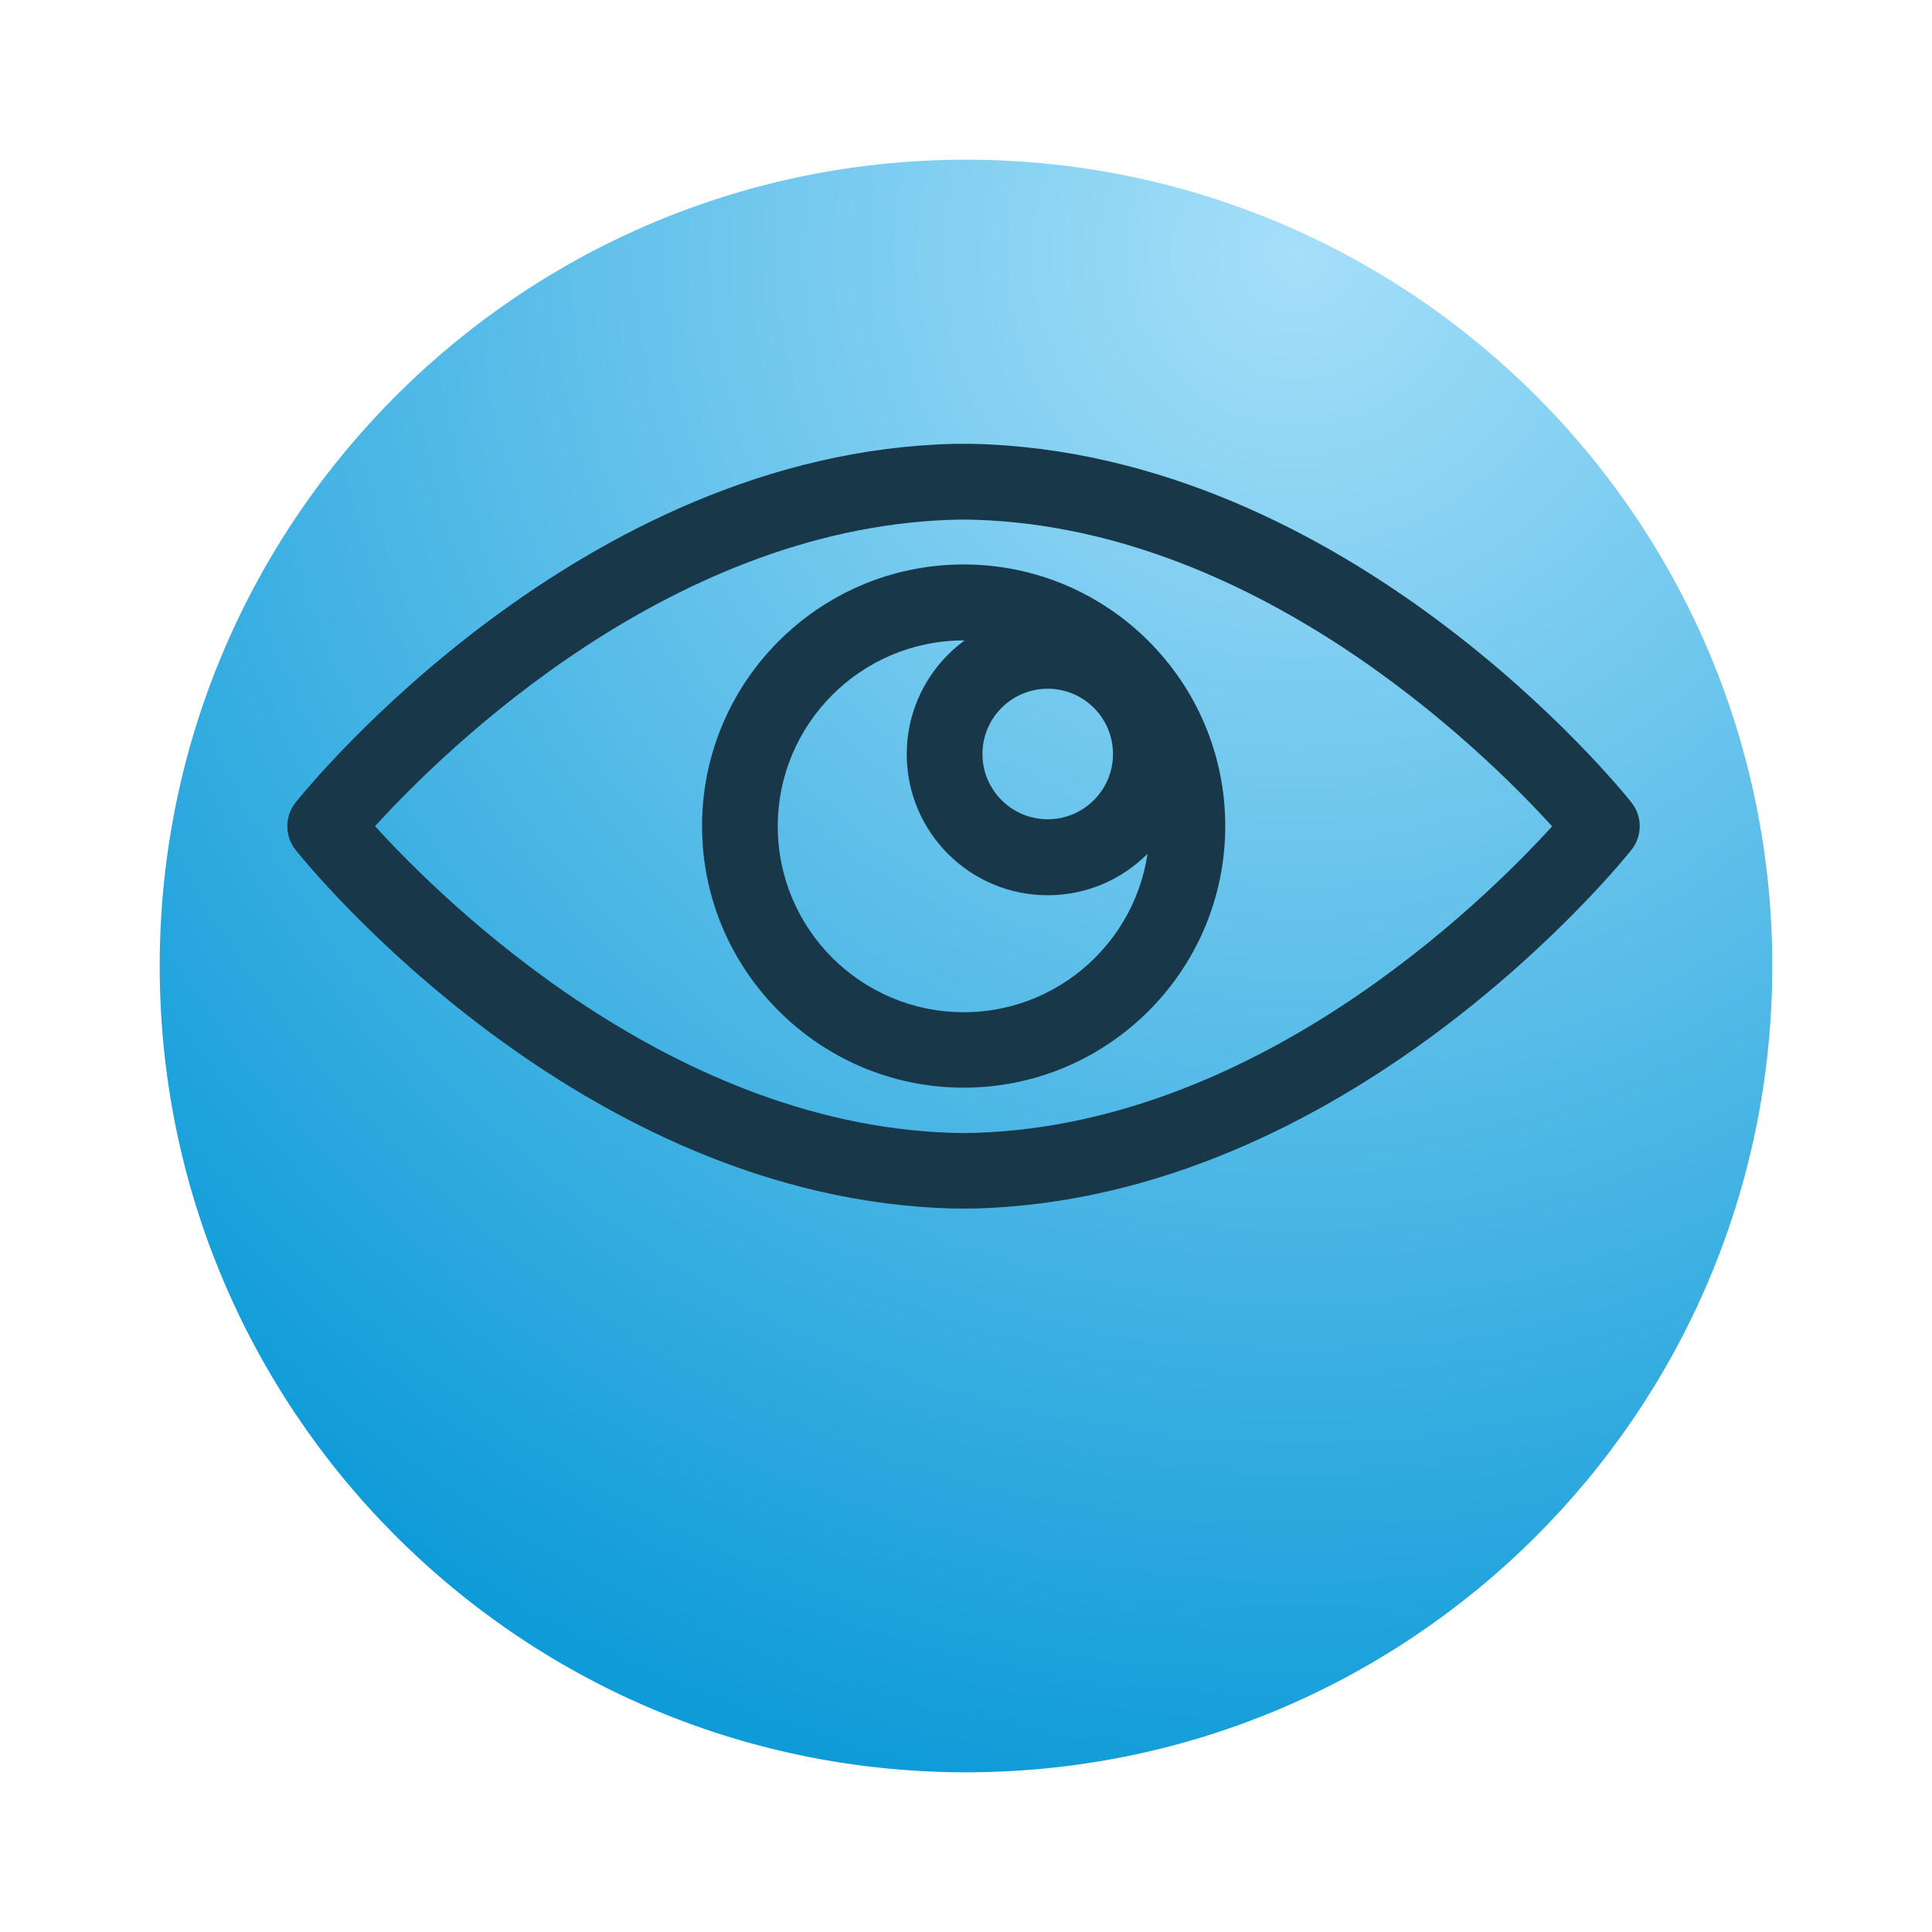
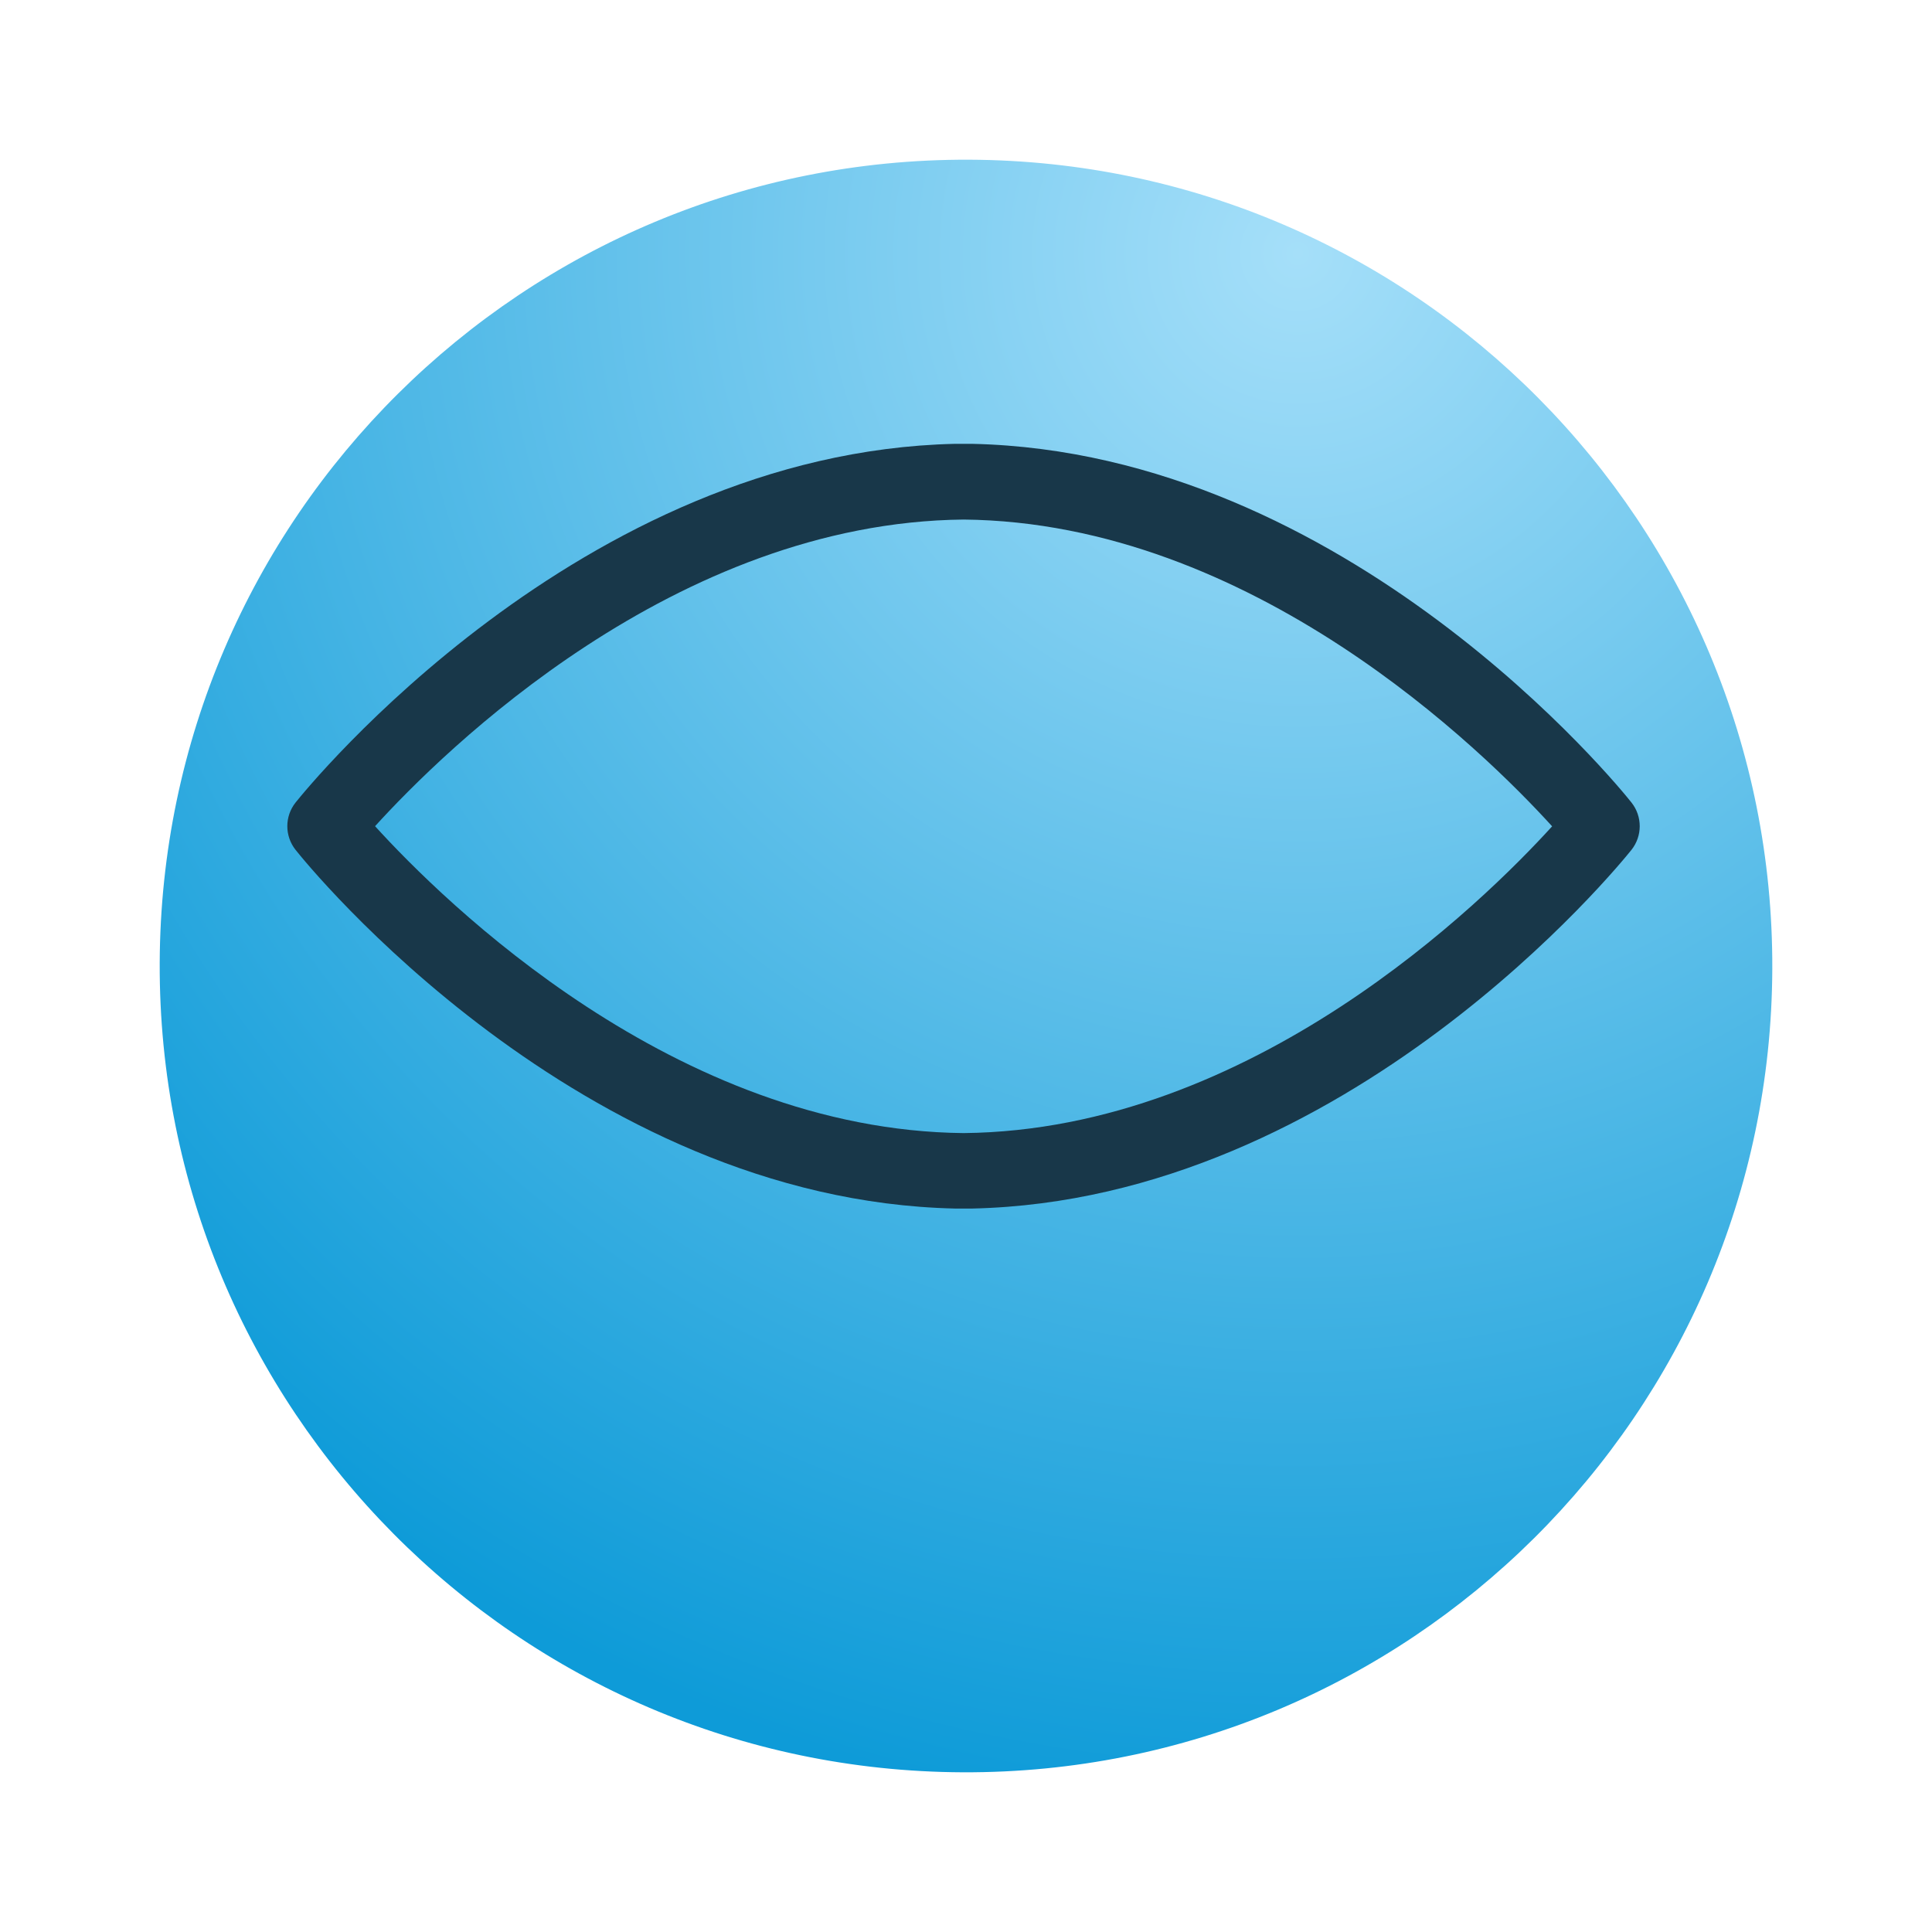
<svg xmlns="http://www.w3.org/2000/svg" width="74" height="74" viewBox="0 0 74 74" fill="none">
  <g filter="url(#filter0_d_547_6998)">
    <path d="M67.883 32.117C67.818 49.173 53.939 62.948 36.883 62.883C19.827 62.818 6.052 48.939 6.117 31.883C6.182 14.827 20.061 1.052 37.117 1.117C54.173 1.182 67.948 15.061 67.883 32.117Z" fill="url(#paint0_radial_547_6998)" />
  </g>
  <g clip-path="url(#clip0_547_6998)">
    <path d="M37.12 46.29H36.71C36.71 46.29 36.62 46.29 36.58 46.29C22.18 45.97 11.76 33.11 11.32 32.55C10.9 32.02 10.9 31.27 11.32 30.74C11.76 30.19 22.18 17.33 36.57 17C36.61 17 36.66 17 36.7 17H37.11C37.11 17 37.2 17 37.24 17C51.63 17.32 62.05 30.18 62.49 30.74C62.91 31.27 62.91 32.02 62.49 32.55C62.05 33.1 51.62 45.97 37.24 46.29C37.2 46.29 37.15 46.29 37.11 46.29H37.12ZM14.37 31.65C16.99 34.53 25.86 43.29 36.91 43.4C47.96 43.29 56.83 34.53 59.45 31.65C56.83 28.77 47.96 20.01 36.91 19.9C25.84 20.01 16.99 28.76 14.37 31.64V31.65Z" fill="#183749" />
-     <path d="M36.91 41.66C31.39 41.66 26.89 37.17 26.89 31.64C26.89 26.11 31.38 21.62 36.91 21.62C42.44 21.62 46.93 26.11 46.93 31.64C46.93 37.17 42.44 41.66 36.91 41.66ZM36.91 24.53C32.99 24.53 29.79 27.72 29.79 31.65C29.79 35.58 32.98 38.77 36.91 38.77C40.84 38.77 44.03 35.58 44.03 31.65C44.03 27.72 40.84 24.53 36.91 24.53Z" fill="#183749" />
-     <path d="M40.13 34.29C37.15 34.29 34.73 31.87 34.73 28.89C34.73 25.91 37.15 23.49 40.13 23.49C43.11 23.49 45.53 25.91 45.53 28.89C45.53 31.87 43.11 34.29 40.13 34.29ZM40.13 26.38C38.75 26.38 37.63 27.5 37.63 28.88C37.63 30.26 38.75 31.38 40.13 31.38C41.51 31.38 42.63 30.26 42.63 28.88C42.63 27.5 41.51 26.38 40.13 26.38Z" fill="#183749" />
  </g>
  <defs>
    <filter id="filter0_d_547_6998" x="0.117" y="0.117" width="73.766" height="73.766" filterUnits="userSpaceOnUse" color-interpolation-filters="sRGB">
      <feFlood flood-opacity="0" result="BackgroundImageFix" />
      <feColorMatrix in="SourceAlpha" type="matrix" values="0 0 0 0 0 0 0 0 0 0 0 0 0 0 0 0 0 0 127 0" result="hardAlpha" />
      <feOffset dy="5" />
      <feGaussianBlur stdDeviation="3" />
      <feComposite in2="hardAlpha" operator="out" />
      <feColorMatrix type="matrix" values="0 0 0 0 0 0 0 0 0 0 0 0 0 0 0 0 0 0 0.25 0" />
      <feBlend mode="normal" in2="BackgroundImageFix" result="effect1_dropShadow_547_6998" />
      <feBlend mode="normal" in="SourceGraphic" in2="effect1_dropShadow_547_6998" result="shape" />
    </filter>
    <radialGradient id="paint0_radial_547_6998" cx="0" cy="0" r="1" gradientUnits="userSpaceOnUse" gradientTransform="translate(49.738 4.674) rotate(119.769) scale(60.245)">
      <stop stop-color="#A5DFF9" />
      <stop offset="1" stop-color="#0E9BD8" />
    </radialGradient>
    <clipPath id="clip0_547_6998">
      <rect width="51.82" height="29.29" fill="white" transform="translate(11 17)" />
    </clipPath>
  </defs>
</svg>